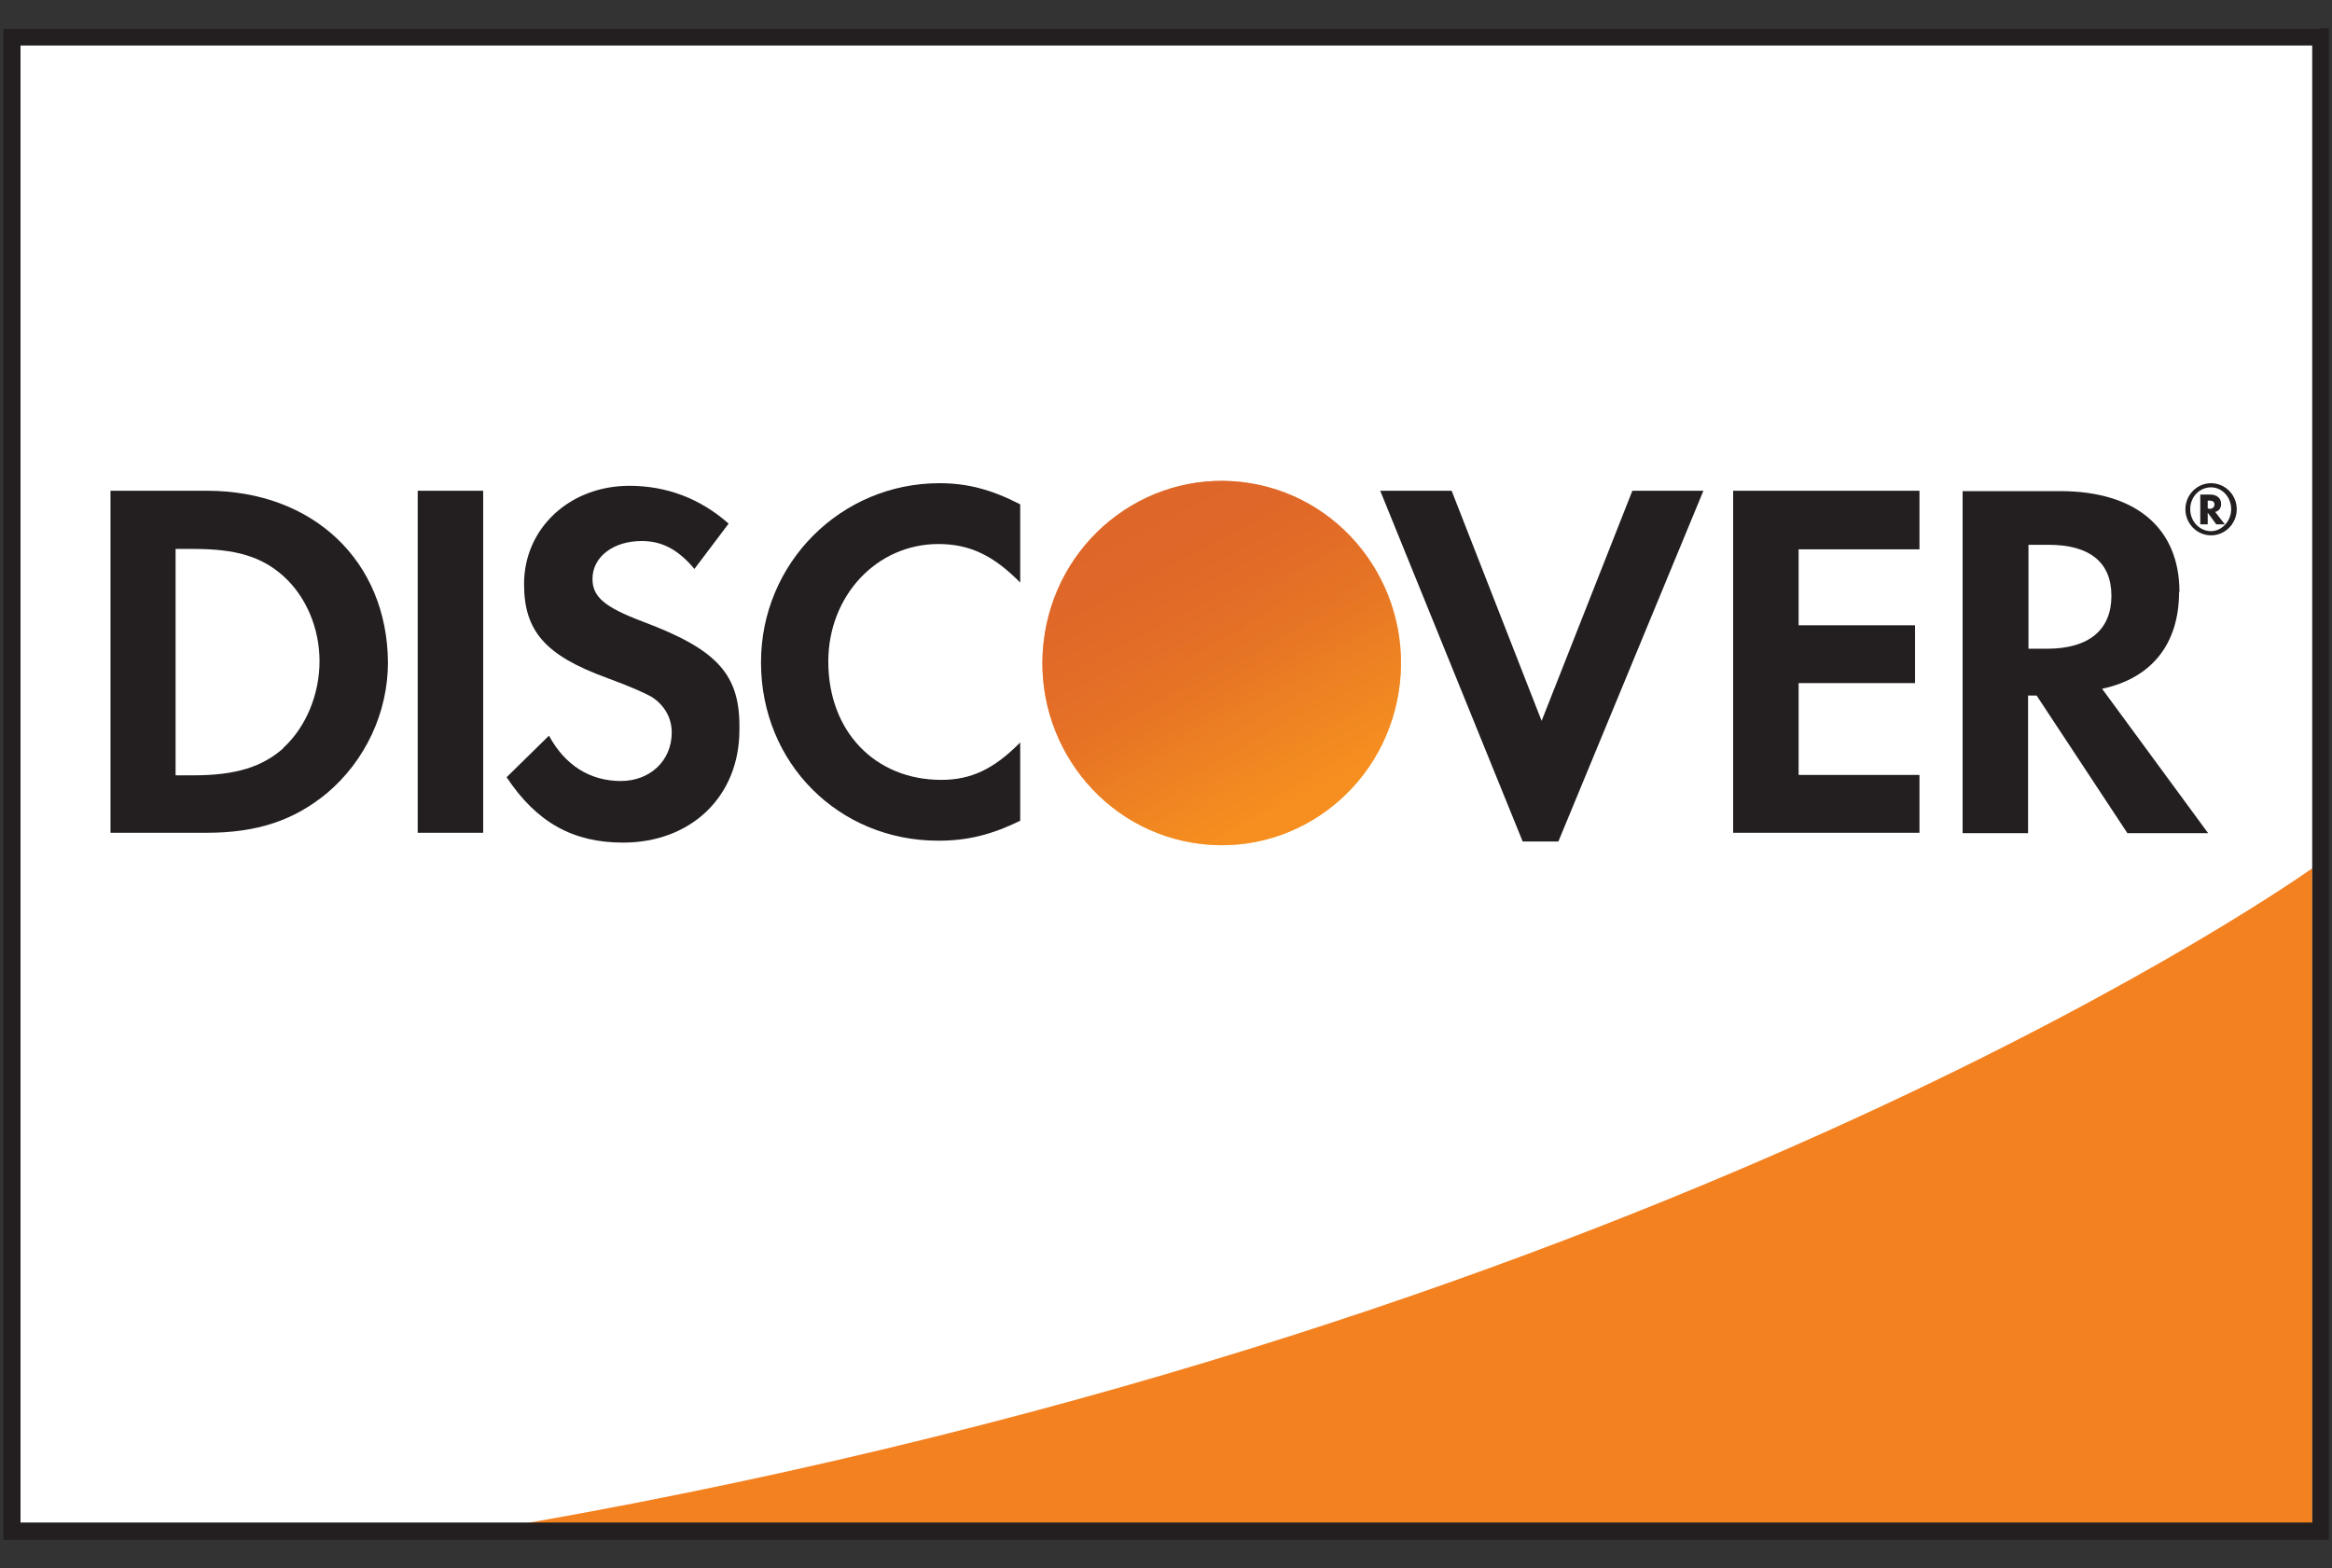
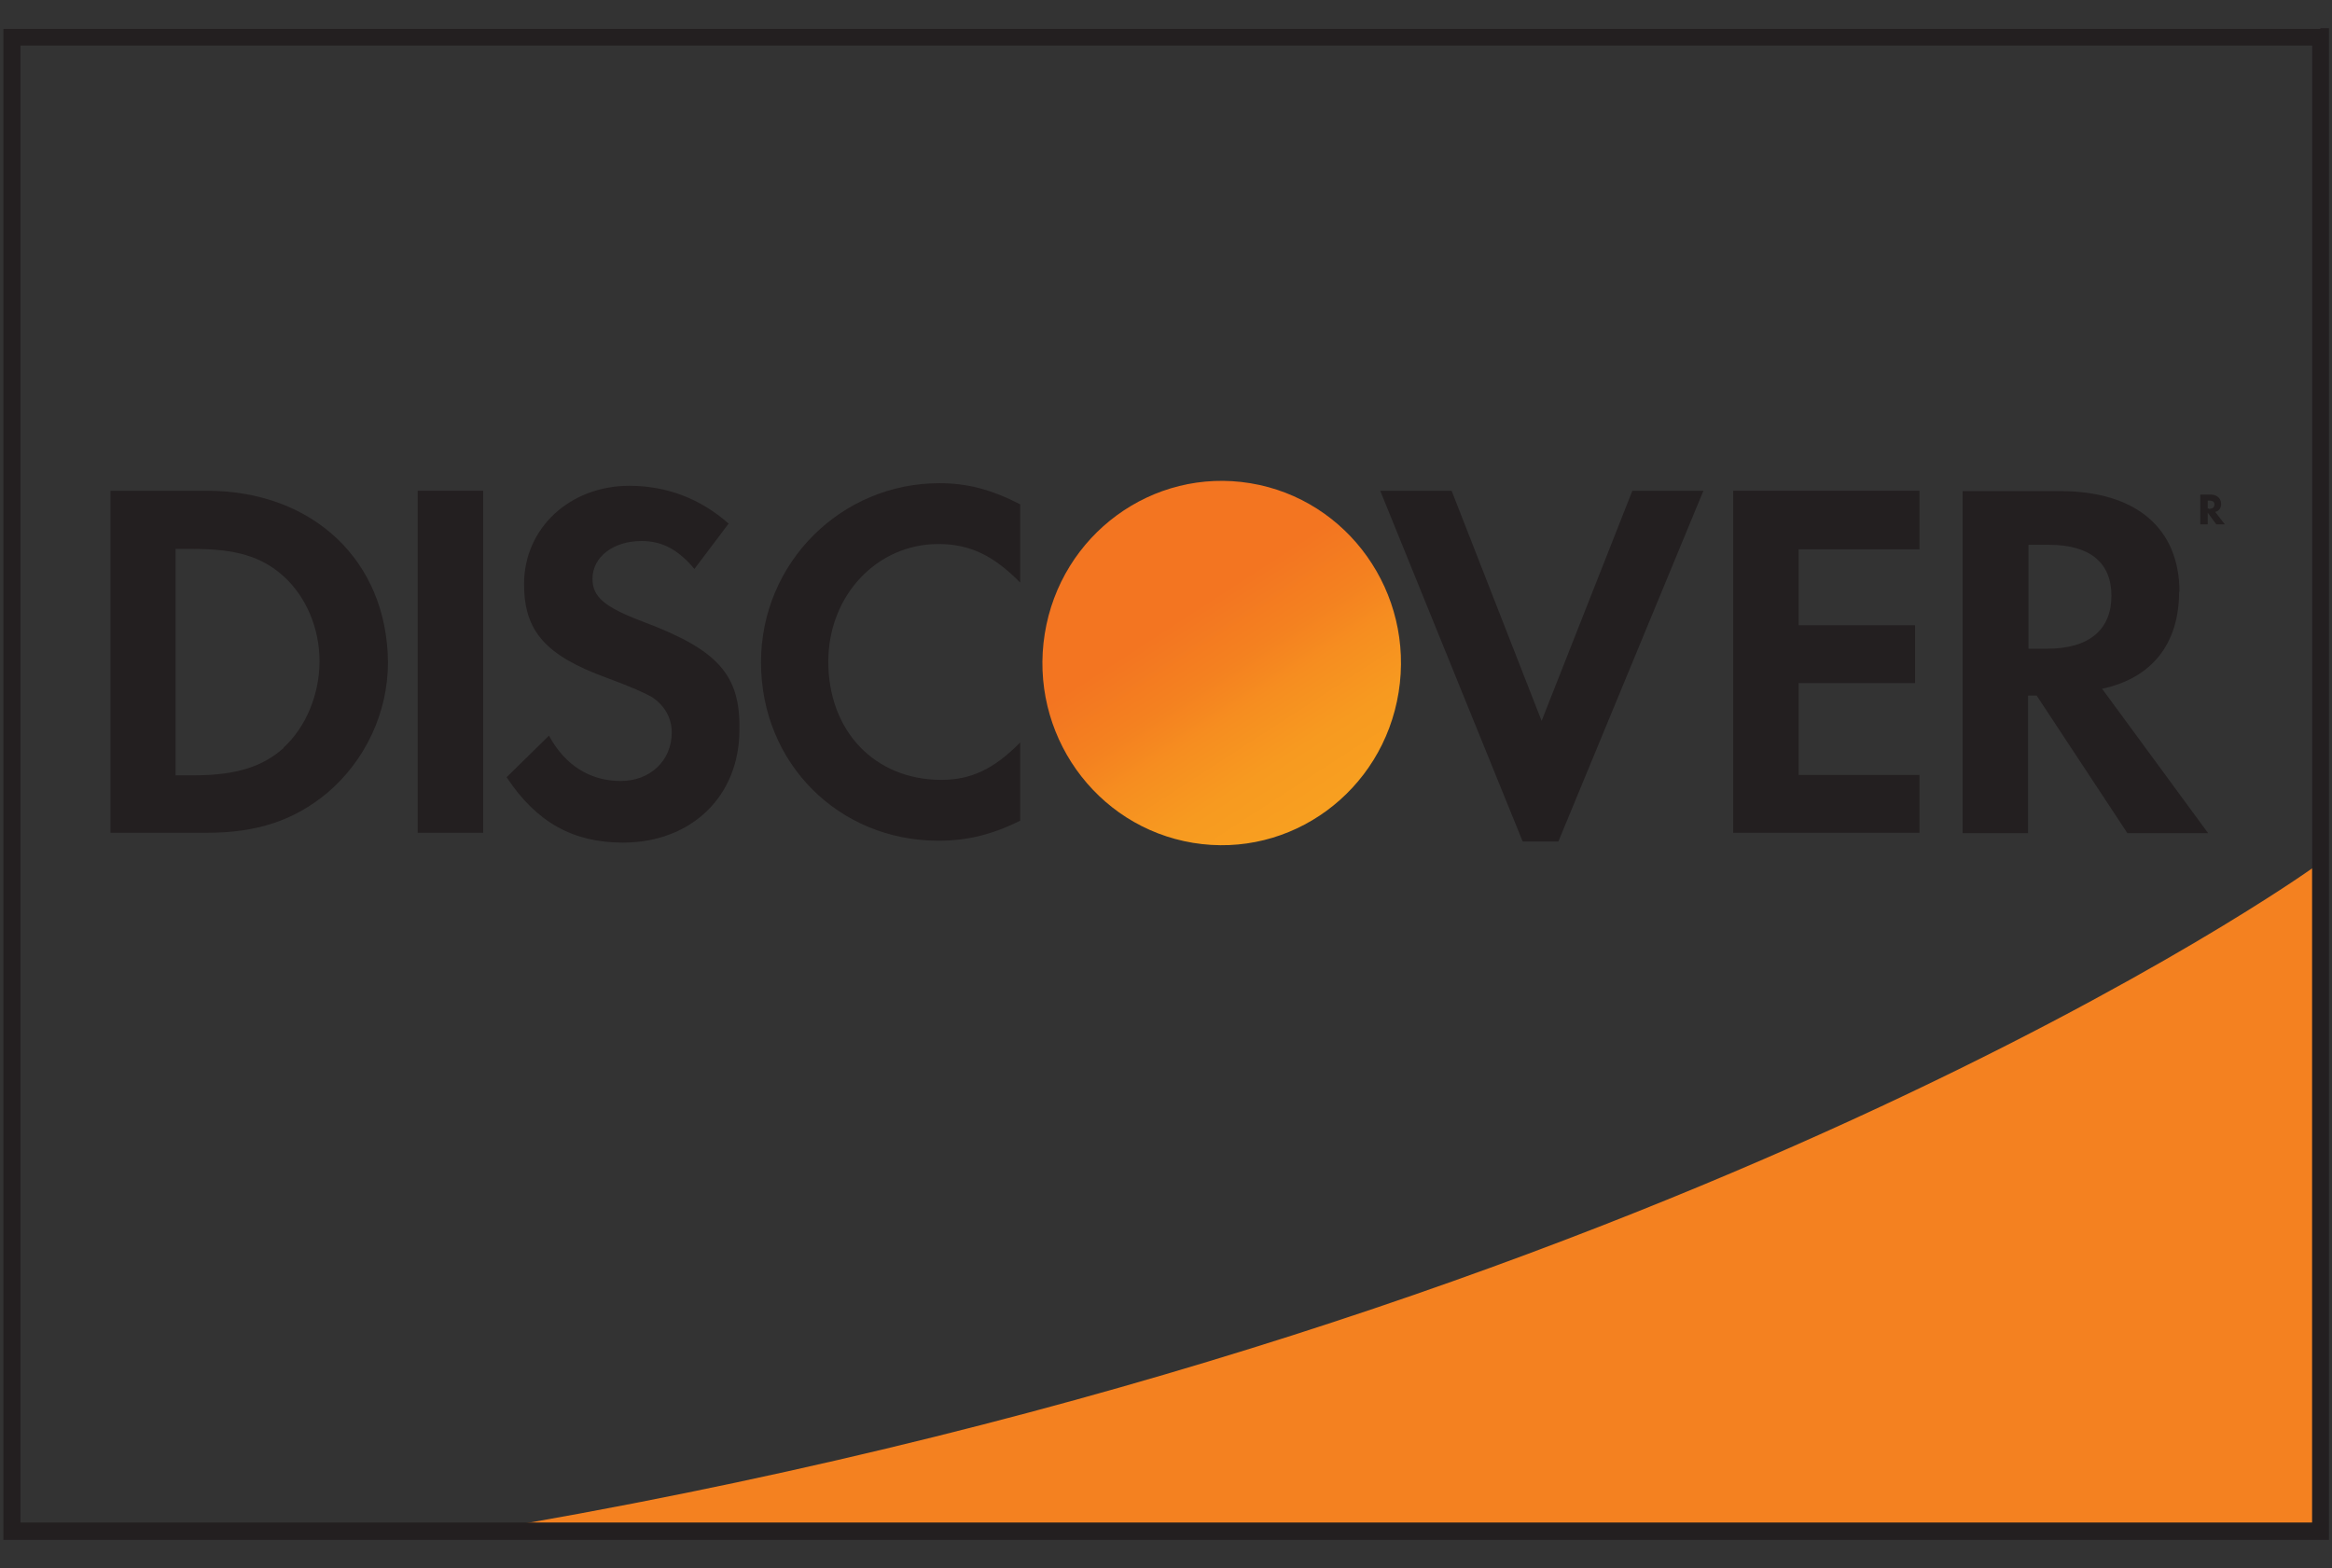
<svg xmlns="http://www.w3.org/2000/svg" width="58" height="39" viewBox="0 0 58 39" fill="none">
  <rect x="0" y="0" width="58" height="39" fill="#333333" stroke="none" />
-   <path d="M0.279 0.935H57.703V38.084H0.297L0.279 0.935Z" fill="white" />
  <path d="M57.508 21.596C57.508 21.596 41.821 32.839 13.081 37.886H57.508V21.596Z" fill="#F48120" />
  <path d="M57.703 0.719H0.084V38.3H57.925V0.7H57.712V0.719H57.703ZM57.508 1.132V37.868H0.51V1.132H57.508Z" fill="#231F20" />
  <path d="M5.135 12.206H2.748V20.713H5.135C6.402 20.713 7.309 20.402 8.123 19.735C9.085 18.927 9.649 17.723 9.649 16.473C9.63 13.954 7.79 12.206 5.144 12.206H5.135ZM7.05 18.607C6.532 19.068 5.875 19.284 4.811 19.284H4.367V13.653H4.811C5.866 13.653 6.504 13.841 7.05 14.33C7.614 14.838 7.947 15.627 7.947 16.445C7.947 17.263 7.614 18.081 7.05 18.598V18.607Z" fill="#231F20" />
  <path d="M12.017 12.206H10.389V20.713H12.017V12.206Z" fill="#231F20" />
  <path d="M16.004 15.467C15.033 15.101 14.736 14.847 14.736 14.396C14.736 13.851 15.255 13.456 15.957 13.456C16.448 13.456 16.855 13.653 17.271 14.151L18.122 13.023C17.419 12.403 16.587 12.083 15.652 12.083C14.172 12.083 13.034 13.136 13.034 14.527C13.034 15.702 13.571 16.304 15.088 16.858C15.726 17.093 16.05 17.244 16.216 17.338C16.54 17.554 16.707 17.864 16.707 18.221C16.707 18.917 16.17 19.425 15.44 19.425C14.662 19.425 14.043 19.02 13.654 18.297L12.6 19.331C13.349 20.459 14.255 20.957 15.495 20.957C17.188 20.957 18.39 19.81 18.39 18.156C18.418 16.783 17.854 16.163 16.004 15.467Z" fill="#231F20" />
  <path d="M18.927 16.473C18.927 18.983 20.86 20.91 23.339 20.91C24.042 20.91 24.652 20.769 25.374 20.412V18.466C24.717 19.133 24.144 19.397 23.413 19.397C21.766 19.397 20.601 18.193 20.601 16.454C20.601 14.819 21.803 13.531 23.339 13.531C24.116 13.531 24.708 13.813 25.374 14.49V12.544C24.662 12.177 24.06 12.018 23.367 12.018C20.915 12.018 18.927 14.001 18.927 16.473Z" fill="#231F20" />
  <path d="M38.342 17.93L36.104 12.206H34.328L37.871 20.929H38.759L42.366 12.206H40.599L38.342 17.93Z" fill="#231F20" />
  <path d="M43.106 20.713H47.74V19.274H44.734V16.99H47.63V15.552H44.734V13.663H47.74V12.206H43.106V20.713Z" fill="#231F20" />
  <path d="M54.206 14.725C54.206 13.136 53.124 12.215 51.237 12.215H48.813V20.722H50.441V17.3H50.654L52.911 20.722H54.919L52.282 17.131C53.513 16.868 54.197 16.022 54.197 14.715L54.206 14.725ZM50.922 16.135H50.451V13.55H50.95C51.968 13.55 52.514 13.982 52.514 14.819C52.514 15.655 51.968 16.135 50.913 16.135H50.922Z" fill="#231F20" />
  <path d="M34.786 17.217C35.181 14.747 33.53 12.42 31.1 12.019C28.669 11.618 26.379 13.295 25.984 15.765C25.59 18.235 27.24 20.562 29.671 20.963C32.102 21.364 34.392 19.687 34.786 17.217Z" fill="url(#paint0_linear_160_2872)" />
-   <path opacity="0.65" d="M34.786 17.217C35.181 14.747 33.53 12.42 31.1 12.019C28.669 11.618 26.379 13.295 25.984 15.765C25.59 18.235 27.24 20.562 29.671 20.963C32.102 21.364 34.392 19.687 34.786 17.217Z" fill="url(#paint1_linear_160_2872)" />
  <path d="M55.242 12.535C55.242 12.384 55.131 12.3 54.965 12.3H54.724V13.042H54.909V12.751L55.122 13.042H55.335L55.094 12.732C55.187 12.713 55.242 12.638 55.242 12.535ZM54.937 12.647H54.909V12.45H54.937C55.029 12.45 55.076 12.478 55.076 12.544C55.076 12.619 55.029 12.657 54.937 12.657V12.647Z" fill="#231F20" />
-   <path d="M54.992 12.018C54.641 12.018 54.354 12.309 54.354 12.666C54.354 13.023 54.641 13.315 54.992 13.315C55.344 13.315 55.631 13.023 55.631 12.666C55.631 12.309 55.344 12.018 54.992 12.018ZM54.992 13.211C54.715 13.211 54.474 12.976 54.474 12.666C54.474 12.356 54.706 12.121 54.992 12.121C55.27 12.121 55.492 12.365 55.492 12.666C55.492 12.958 55.261 13.211 54.992 13.211Z" fill="#231F20" />
  <defs>
    <linearGradient id="paint0_linear_160_2872" x1="32.687" y1="20.119" x2="29.536" y2="15.259" gradientUnits="userSpaceOnUse">
      <stop stop-color="#F89F20" />
      <stop offset="0.25" stop-color="#F79A20" />
      <stop offset="0.53" stop-color="#F68D20" />
      <stop offset="0.62" stop-color="#F58720" />
      <stop offset="0.72" stop-color="#F48120" />
      <stop offset="1" stop-color="#F37521" />
    </linearGradient>
    <linearGradient id="paint1_linear_160_2872" x1="32.206" y1="20.054" x2="27.576" y2="11.165" gradientUnits="userSpaceOnUse">
      <stop stop-color="#F58720" />
      <stop offset="0.36" stop-color="#E16F27" />
      <stop offset="0.7" stop-color="#D4602C" />
      <stop offset="0.98" stop-color="#D05B2E" />
    </linearGradient>
  </defs>
</svg>